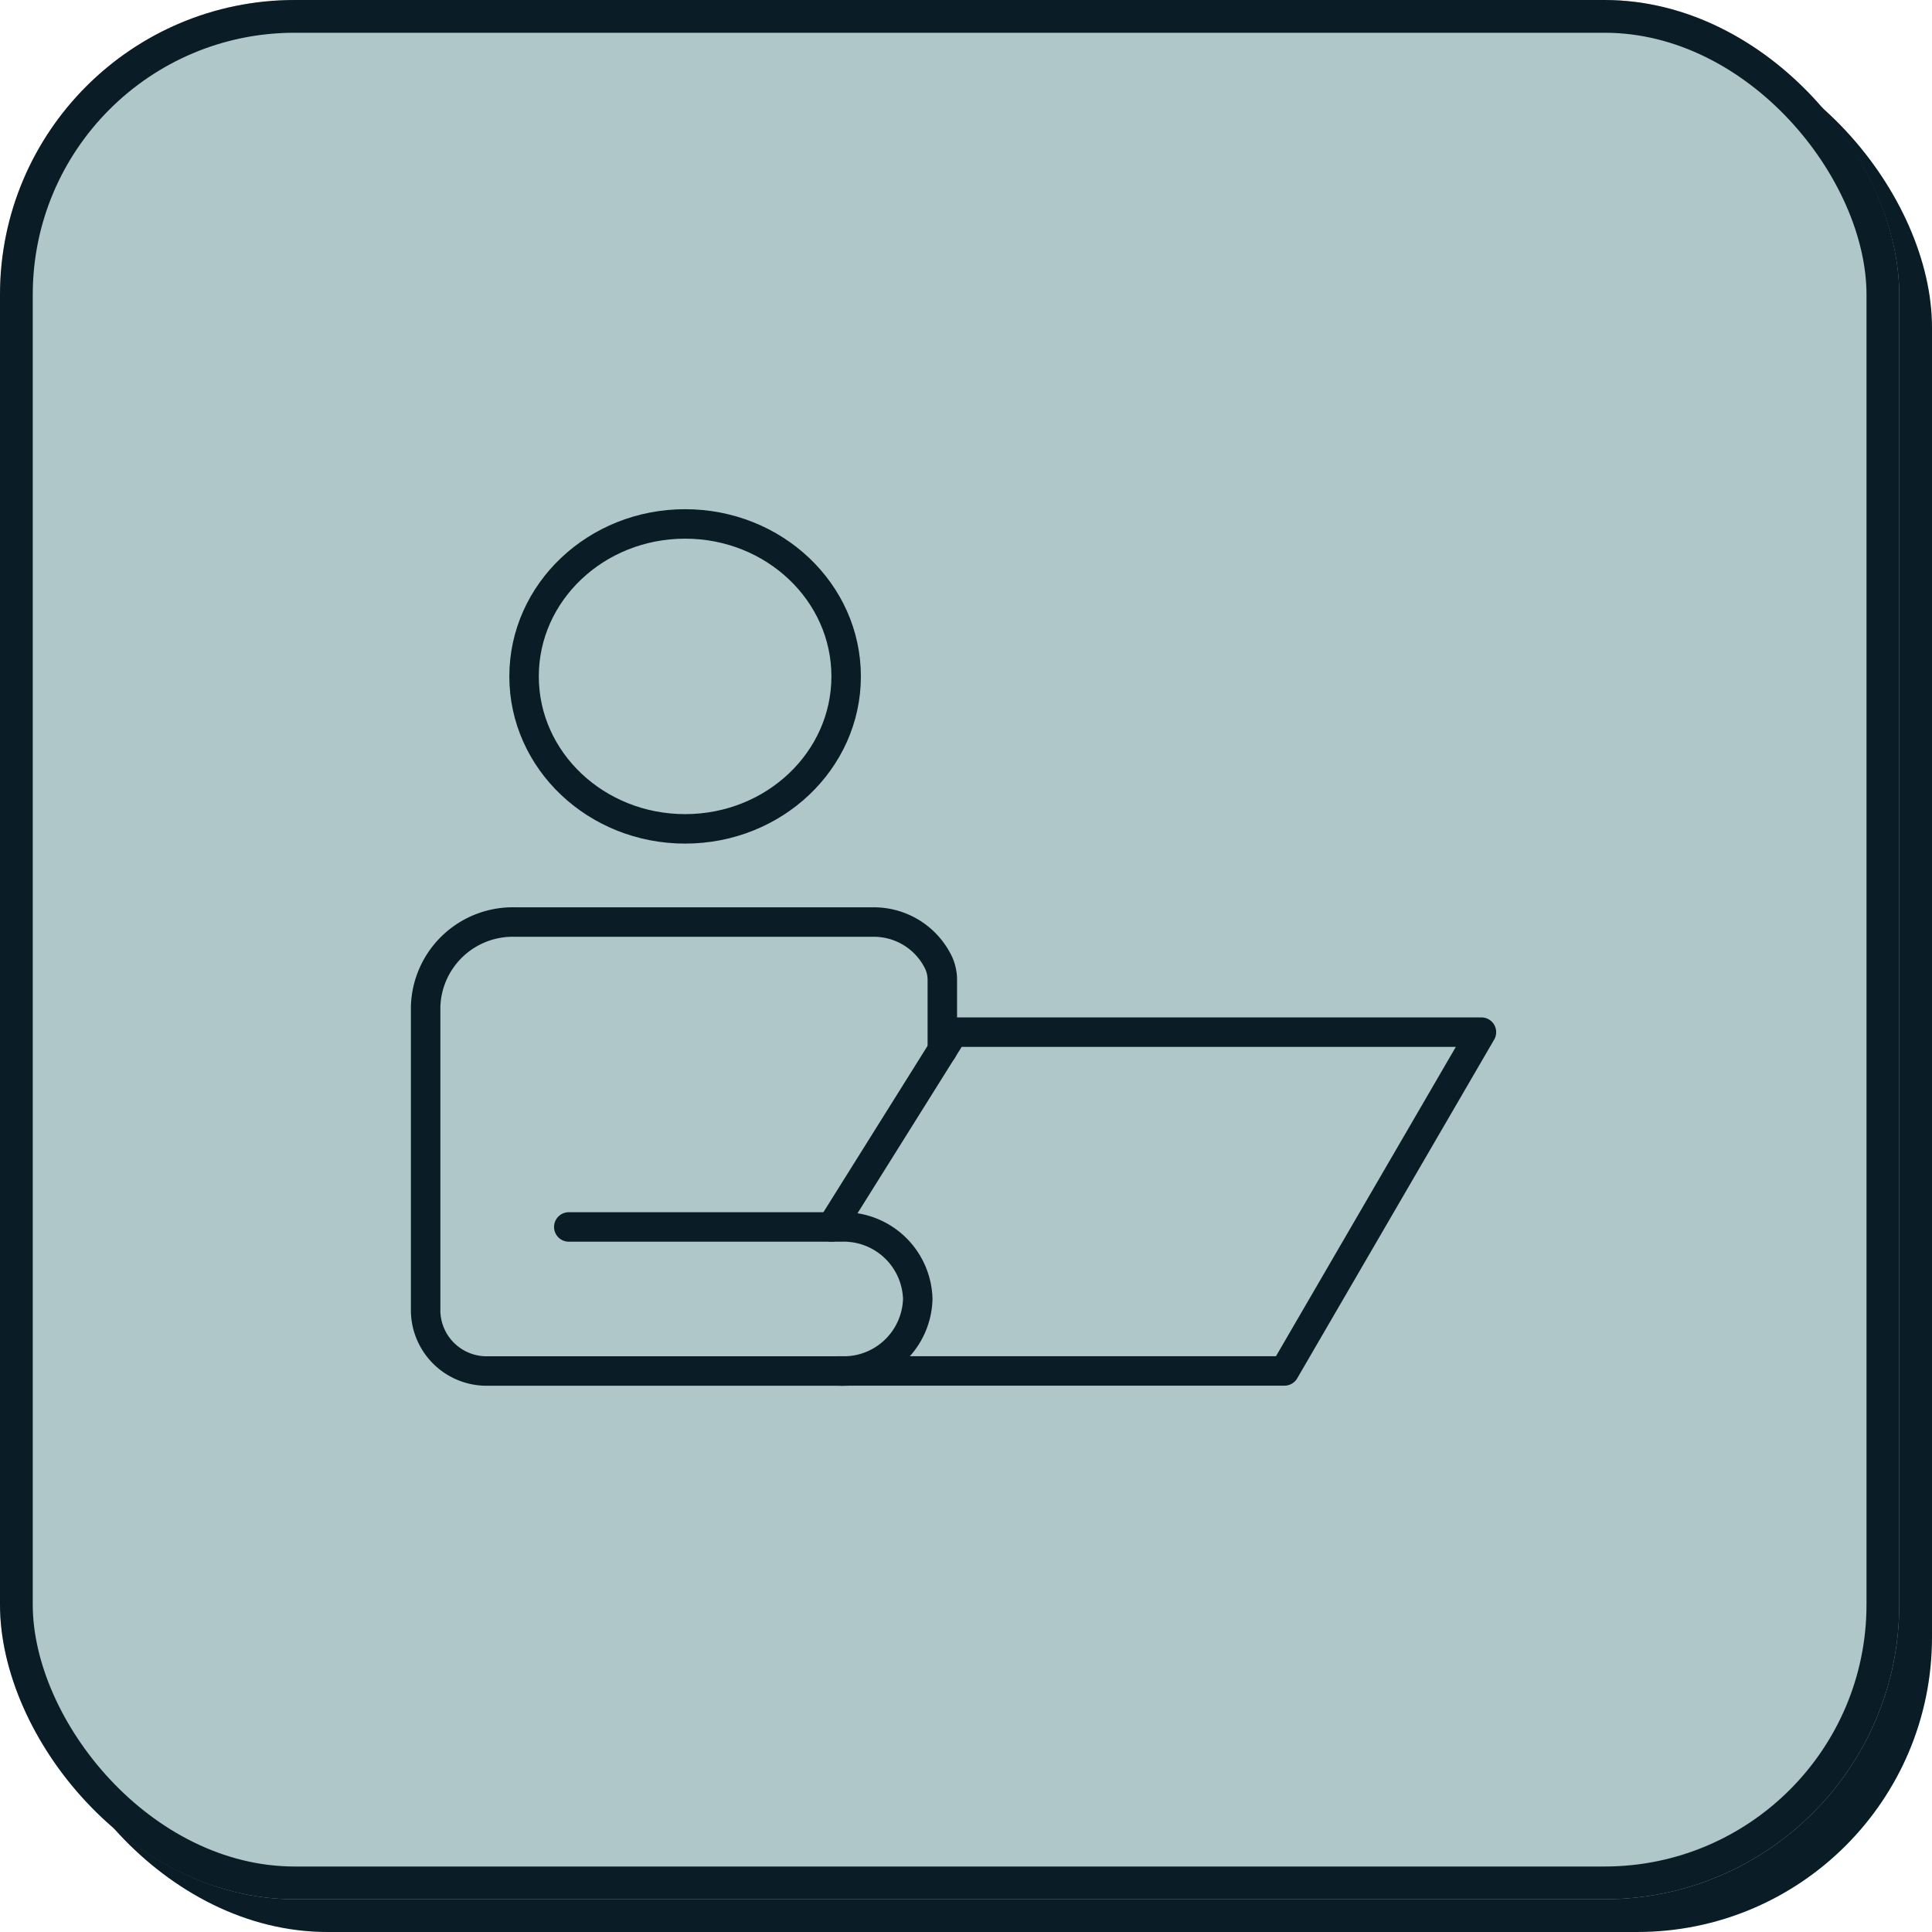
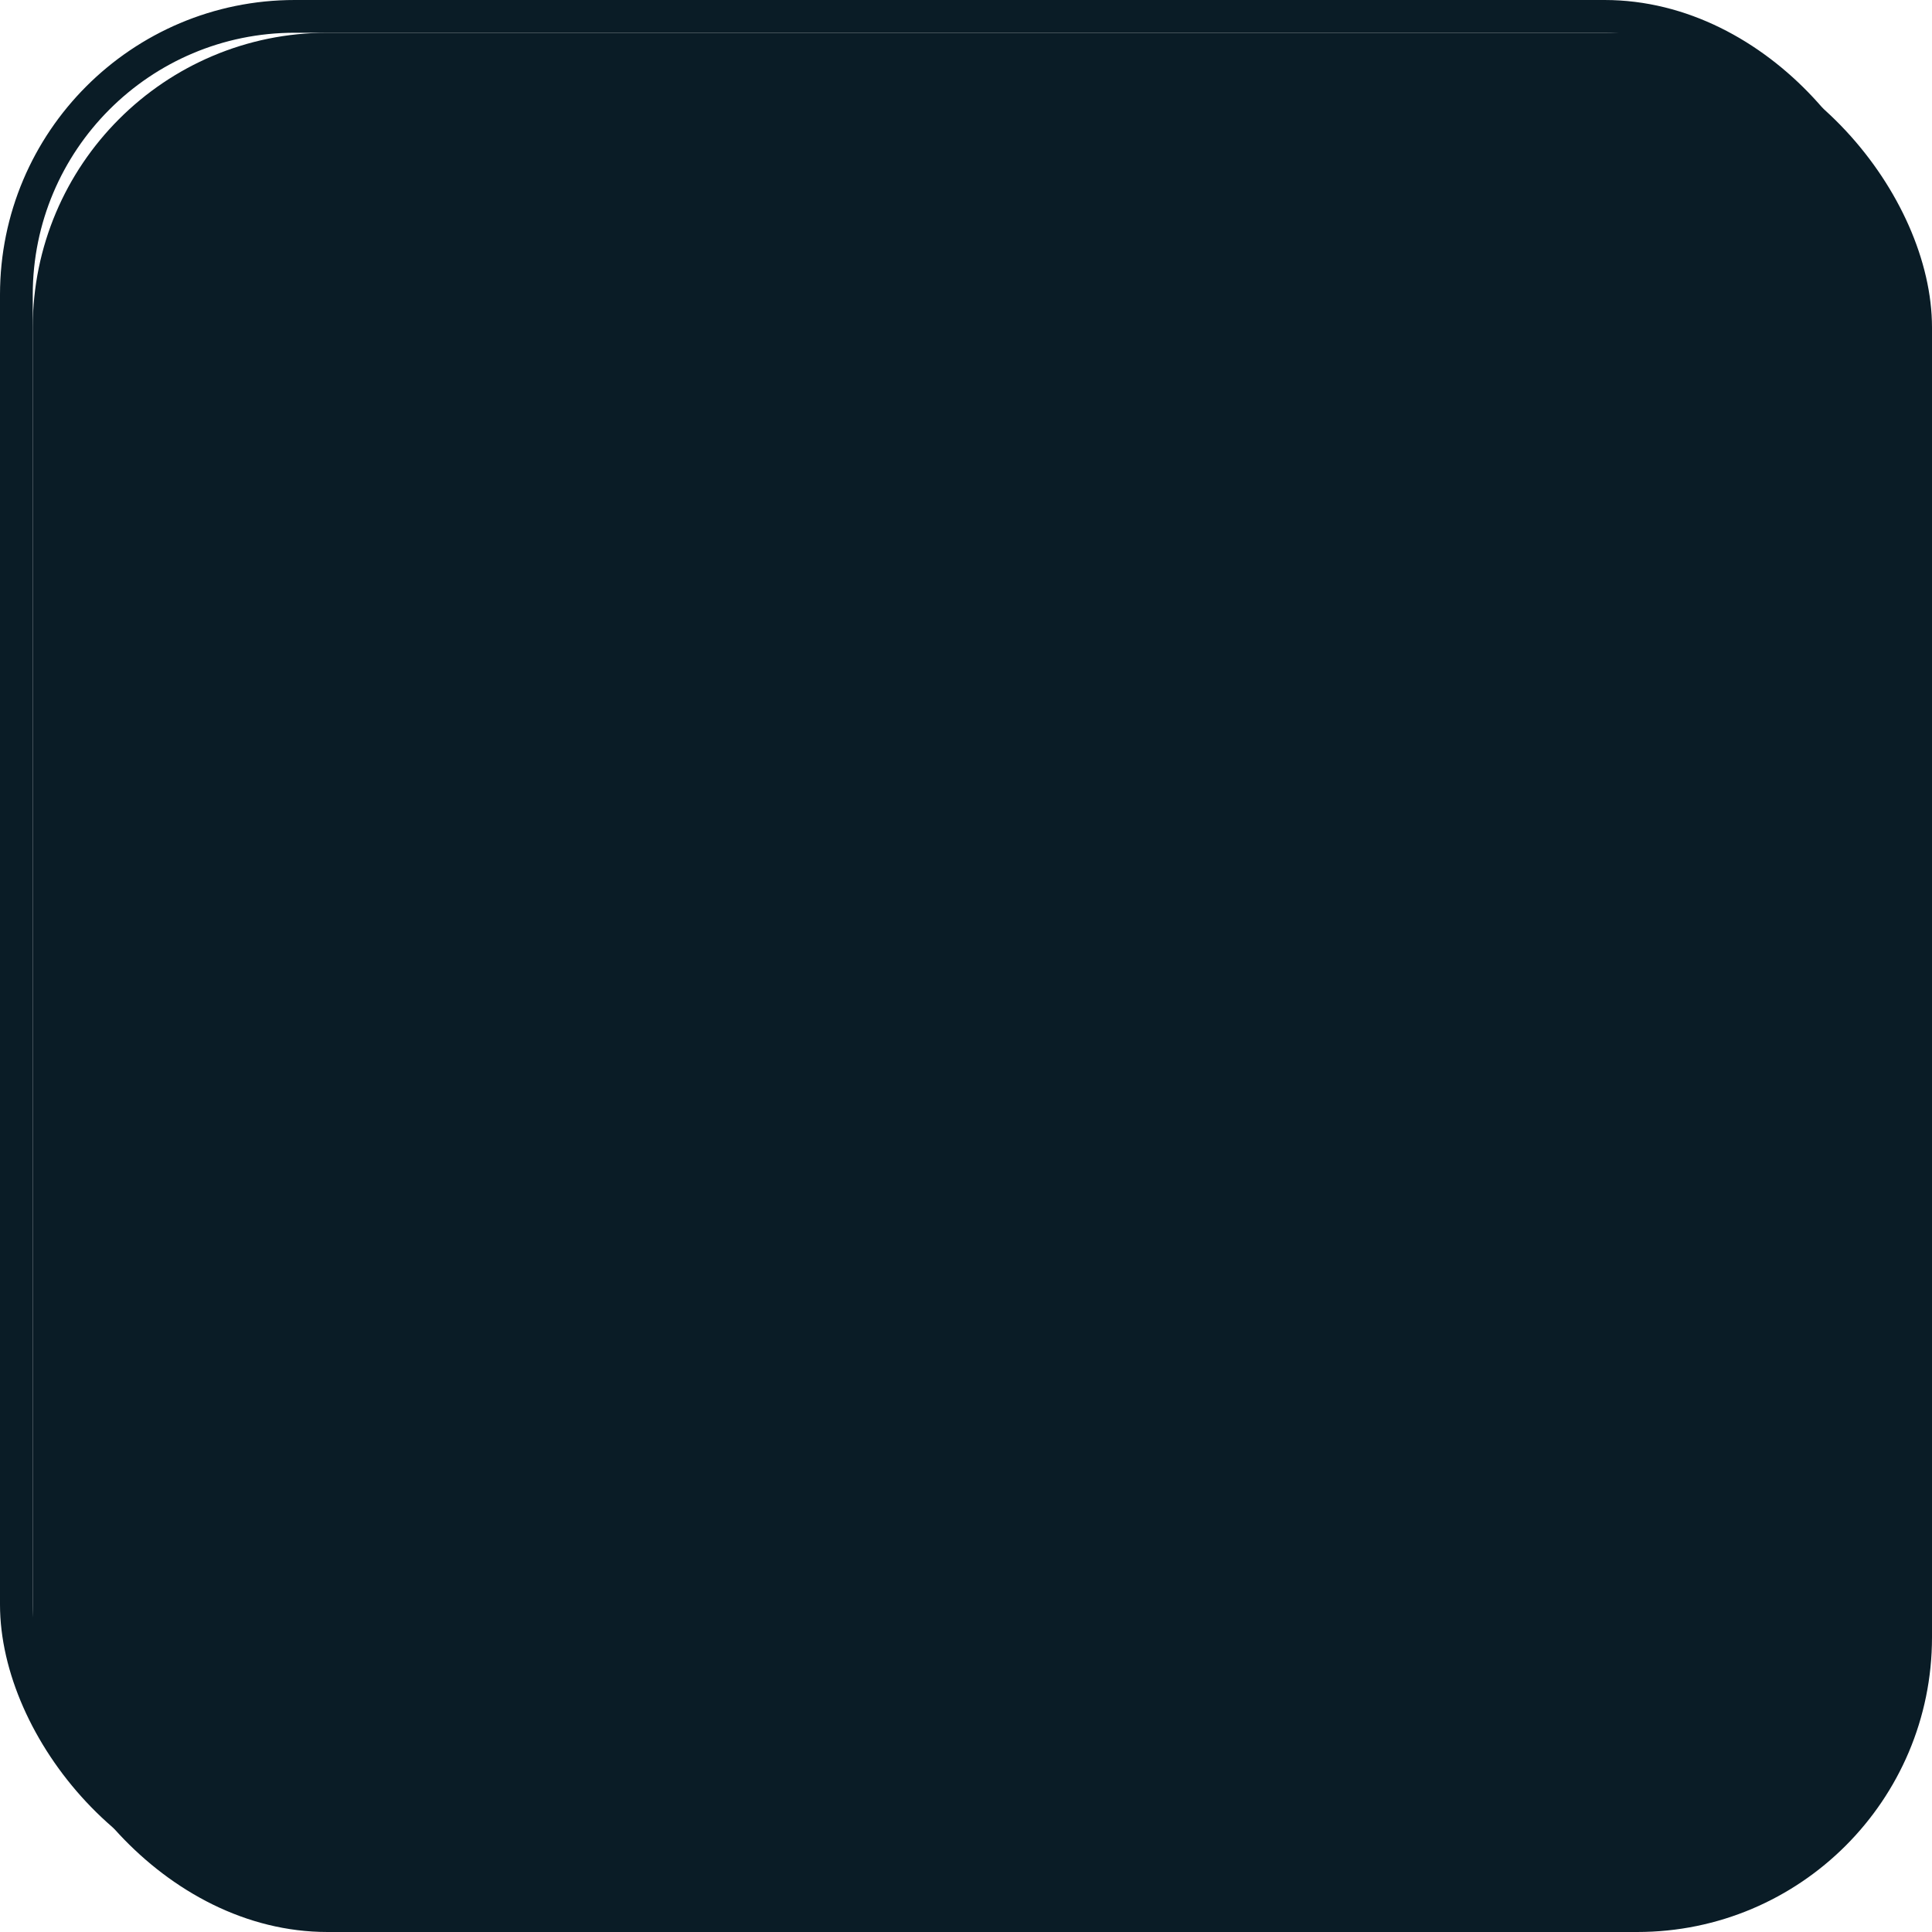
<svg xmlns="http://www.w3.org/2000/svg" width="59" height="59" viewBox="0 0 59 59">
  <g transform="translate(-412 -3434)">
    <g transform="translate(412 3434)">
      <rect width="58" height="58" rx="9" transform="translate(1 1)" fill="#0a1c26" />
      <g fill="#afc7c9" stroke="#0a1c26" stroke-width="1">
-         <rect width="58" height="58" rx="9" stroke="none" />
        <rect x="0.5" y="0.5" width="57" height="57" rx="8.5" fill="none" />
      </g>
    </g>
    <g transform="translate(-2595.791 1777.997)">
-       <path d="M3036.568,1779.26v-2.122a1.272,1.272,0,0,0-.107-.532,2.193,2.193,0,0,0-2.01-1.257h-10.93a2.662,2.662,0,0,0-2.732,2.586v9.314a1.863,1.863,0,0,0,1.912,1.81H3033.5" transform="translate(0 -91.188)" fill="none" stroke="#0a1c26" stroke-linecap="round" stroke-linejoin="round" stroke-width="0.9" />
-       <path d="M3126.17,1809.887l3.724-5.949h16.122L3140,1814.284h-13.663" transform="translate(-92.984 -116.415)" fill="none" stroke="#0a1c26" stroke-linecap="round" stroke-linejoin="round" stroke-width="0.9" />
-       <ellipse cx="4.918" cy="4.656" rx="4.918" ry="4.656" transform="translate(3023.795 1672.003)" fill="none" stroke="#0a1c26" stroke-linecap="round" stroke-linejoin="round" stroke-width="0.9" />
-       <path d="M3057.947,1854.513h8.334a2.263,2.263,0,0,1,2.323,2.2h0a2.263,2.263,0,0,1-2.323,2.2" transform="translate(-32.786 -161.041)" fill="none" stroke="#0a1c26" stroke-linecap="round" stroke-linejoin="round" stroke-width="0.9" />
-     </g>
+       </g>
  </g>
</svg>